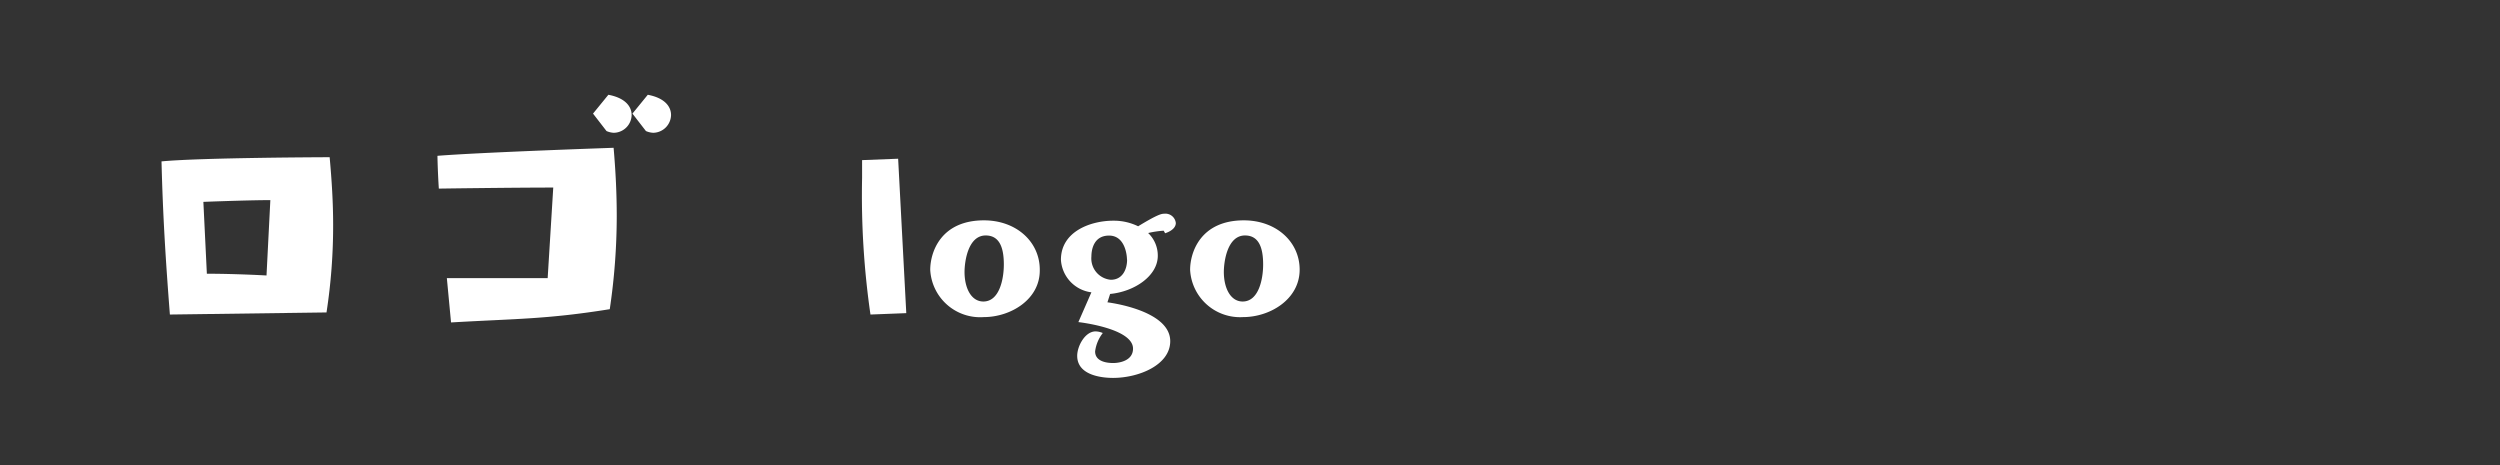
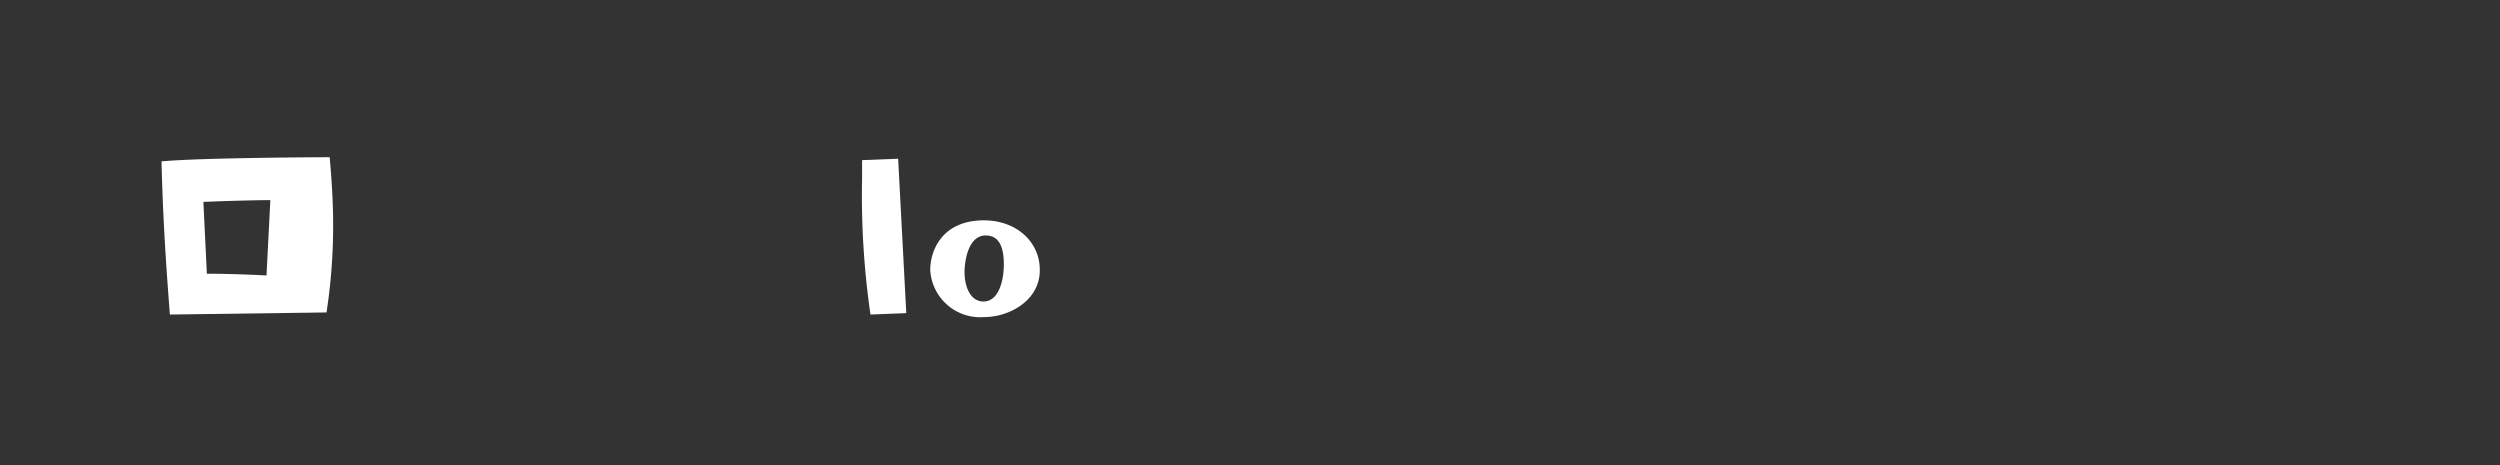
<svg xmlns="http://www.w3.org/2000/svg" viewBox="0 0 215 40">
  <rect x="0" y="0" width="215" height="40" fill="#333333" stroke="none" />
  <defs>
    <style>.cls-1{fill:#fff;}.cls-2{fill:none;}</style>
  </defs>
  <title>アセット 53</title>
  <g id="レイヤー_2" data-name="レイヤー 2">
    <g id="Top">
      <path class="cls-1" d="M74.86,27.05a71.62,71.62,0,0,1-.72-11.76V13.77l3.1-.12.7,13.28Z" />
      <path class="cls-1" d="M84.61,27.27A4.3,4.3,0,0,1,80,23.21c0-1.54.92-4.26,4.62-4.26,2.78,0,4.8,1.84,4.8,4.24C89.47,25.75,86.91,27.27,84.61,27.27Zm1.72-4.52c0-1.36-.32-2.5-1.56-2.5-1.54,0-1.82,2.3-1.82,3.14,0,1.36.56,2.54,1.62,2.54C85.95,25.93,86.33,24,86.33,22.75Z" />
-       <path class="cls-1" d="M95.24,26s5.4.64,5.4,3.34c0,2.06-2.72,3.16-4.92,3.16-.6,0-3.08-.08-3.08-1.9,0-.84.68-2.1,1.58-2.1a1.65,1.65,0,0,1,.62.14,3.24,3.24,0,0,0-.66,1.58c0,.9,1.06,1,1.56,1s1.7-.18,1.7-1.24c0-1.76-4.7-2.28-4.7-2.28l1.12-2.56a3,3,0,0,1-2.62-2.8c0-2.46,2.6-3.36,4.5-3.36a4.75,4.75,0,0,1,2.14.48c1.64-1,2-1.08,2.24-1.08a.9.9,0,0,1,1,.8c0,.32-.26.66-.92.88l-.12-.22a8,8,0,0,0-1.34.2A2.67,2.67,0,0,1,99.57,22c0,1.72-2,3.08-4.1,3.28Zm1.68-3.68c0-.36-.16-2.06-1.54-2.06s-1.52,1.32-1.52,1.8a1.84,1.84,0,0,0,1.66,2C96.53,24.07,96.93,23.17,96.93,22.33Z" />
-       <path class="cls-1" d="M106.91,27.27a4.3,4.3,0,0,1-4.56-4.06c0-1.54.92-4.26,4.62-4.26,2.78,0,4.8,1.84,4.8,4.24C111.77,25.75,109.21,27.27,106.91,27.27Zm1.72-4.52c0-1.36-.32-2.5-1.56-2.5-1.54,0-1.82,2.3-1.82,3.14,0,1.36.56,2.54,1.62,2.54C108.25,25.93,108.63,24,108.63,22.75Z" />
      <path class="cls-1" d="M14.61,27.05c-.36-4.65-.6-8.4-.72-13.17,3.45-.33,14.46-.36,14.46-.36.18,2,.3,3.87.3,5.82a49,49,0,0,1-.57,7.53Zm8.64-9.84c-1.47,0-4.17.09-5.76.15l.3,6.18c1.5,0,3.45.06,5.13.15Z" />
-       <path class="cls-1" d="M47.58,16.13c-3.6,0-9.84.09-9.84.09s-.09-1.29-.12-2.82c3.75-.3,15.15-.69,15.15-.69.18,2.07.27,4,.27,5.88a54.7,54.7,0,0,1-.6,8c-5.43.87-7.95.81-13.65,1.14l-.36-3.81c1.68,0,7,0,8.67,0ZM51,9.77l1.32-1.62c1.44.27,2,1,2,1.74a1.56,1.56,0,0,1-1.53,1.53,1.75,1.75,0,0,1-.63-.15Zm3.39,0,1.32-1.62c1.44.27,2,1,2,1.74a1.56,1.56,0,0,1-1.53,1.53,1.75,1.75,0,0,1-.63-.15Z" />
      <rect class="cls-2" width="215" height="40" />
    </g>
  </g>
</svg>